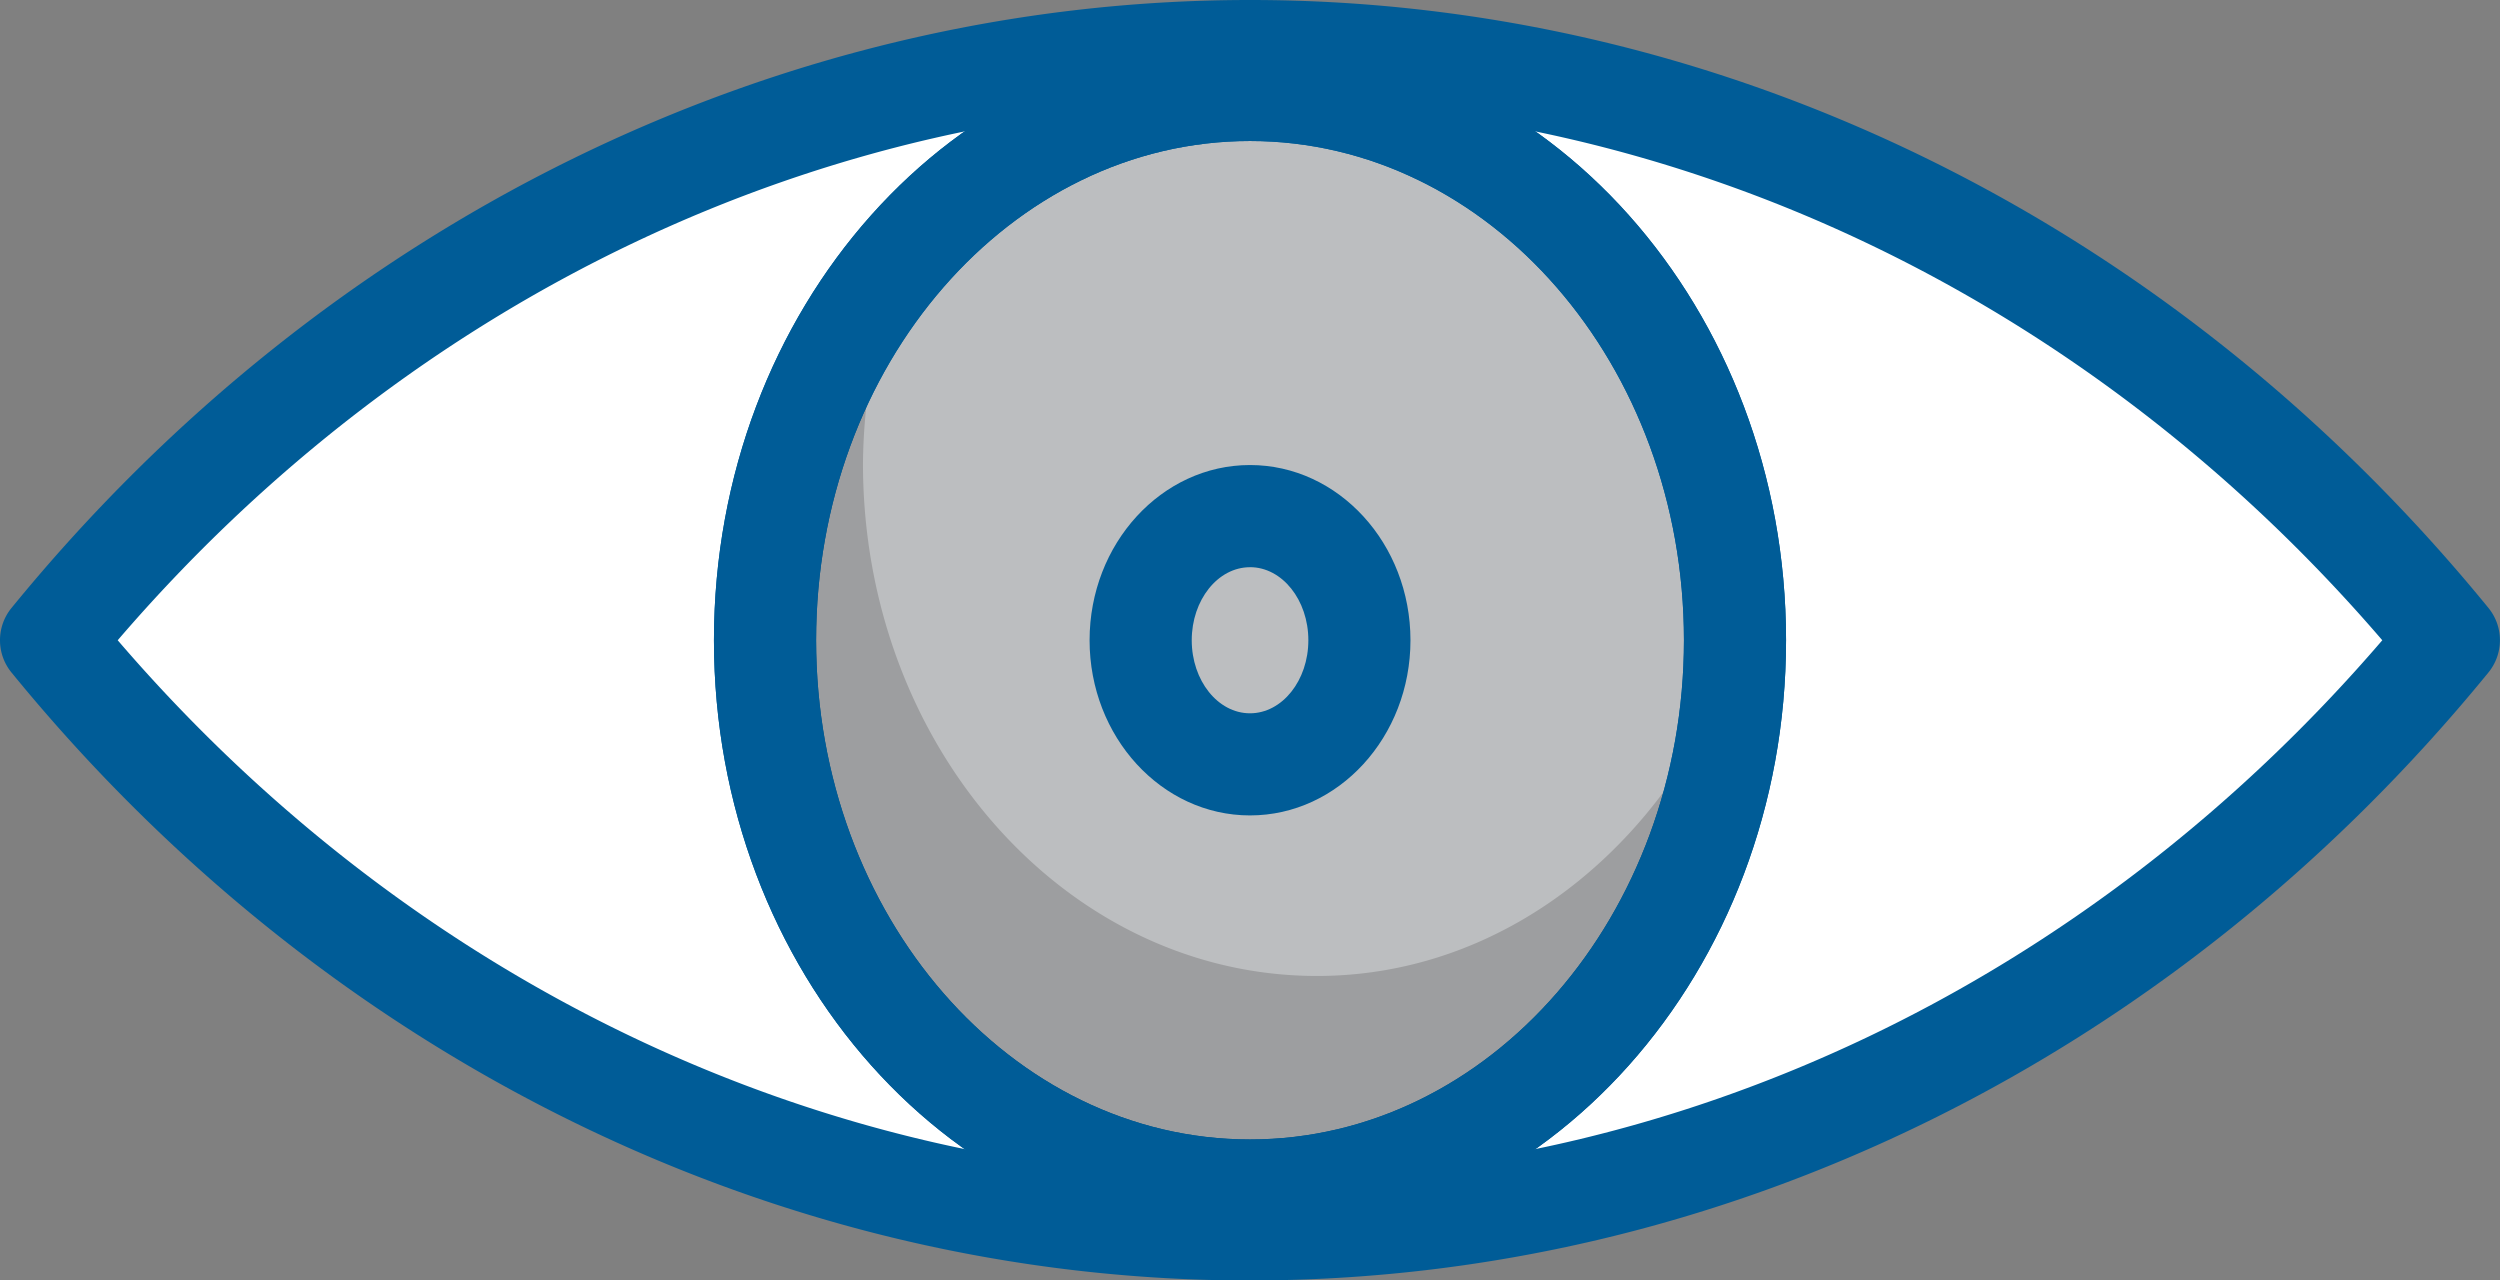
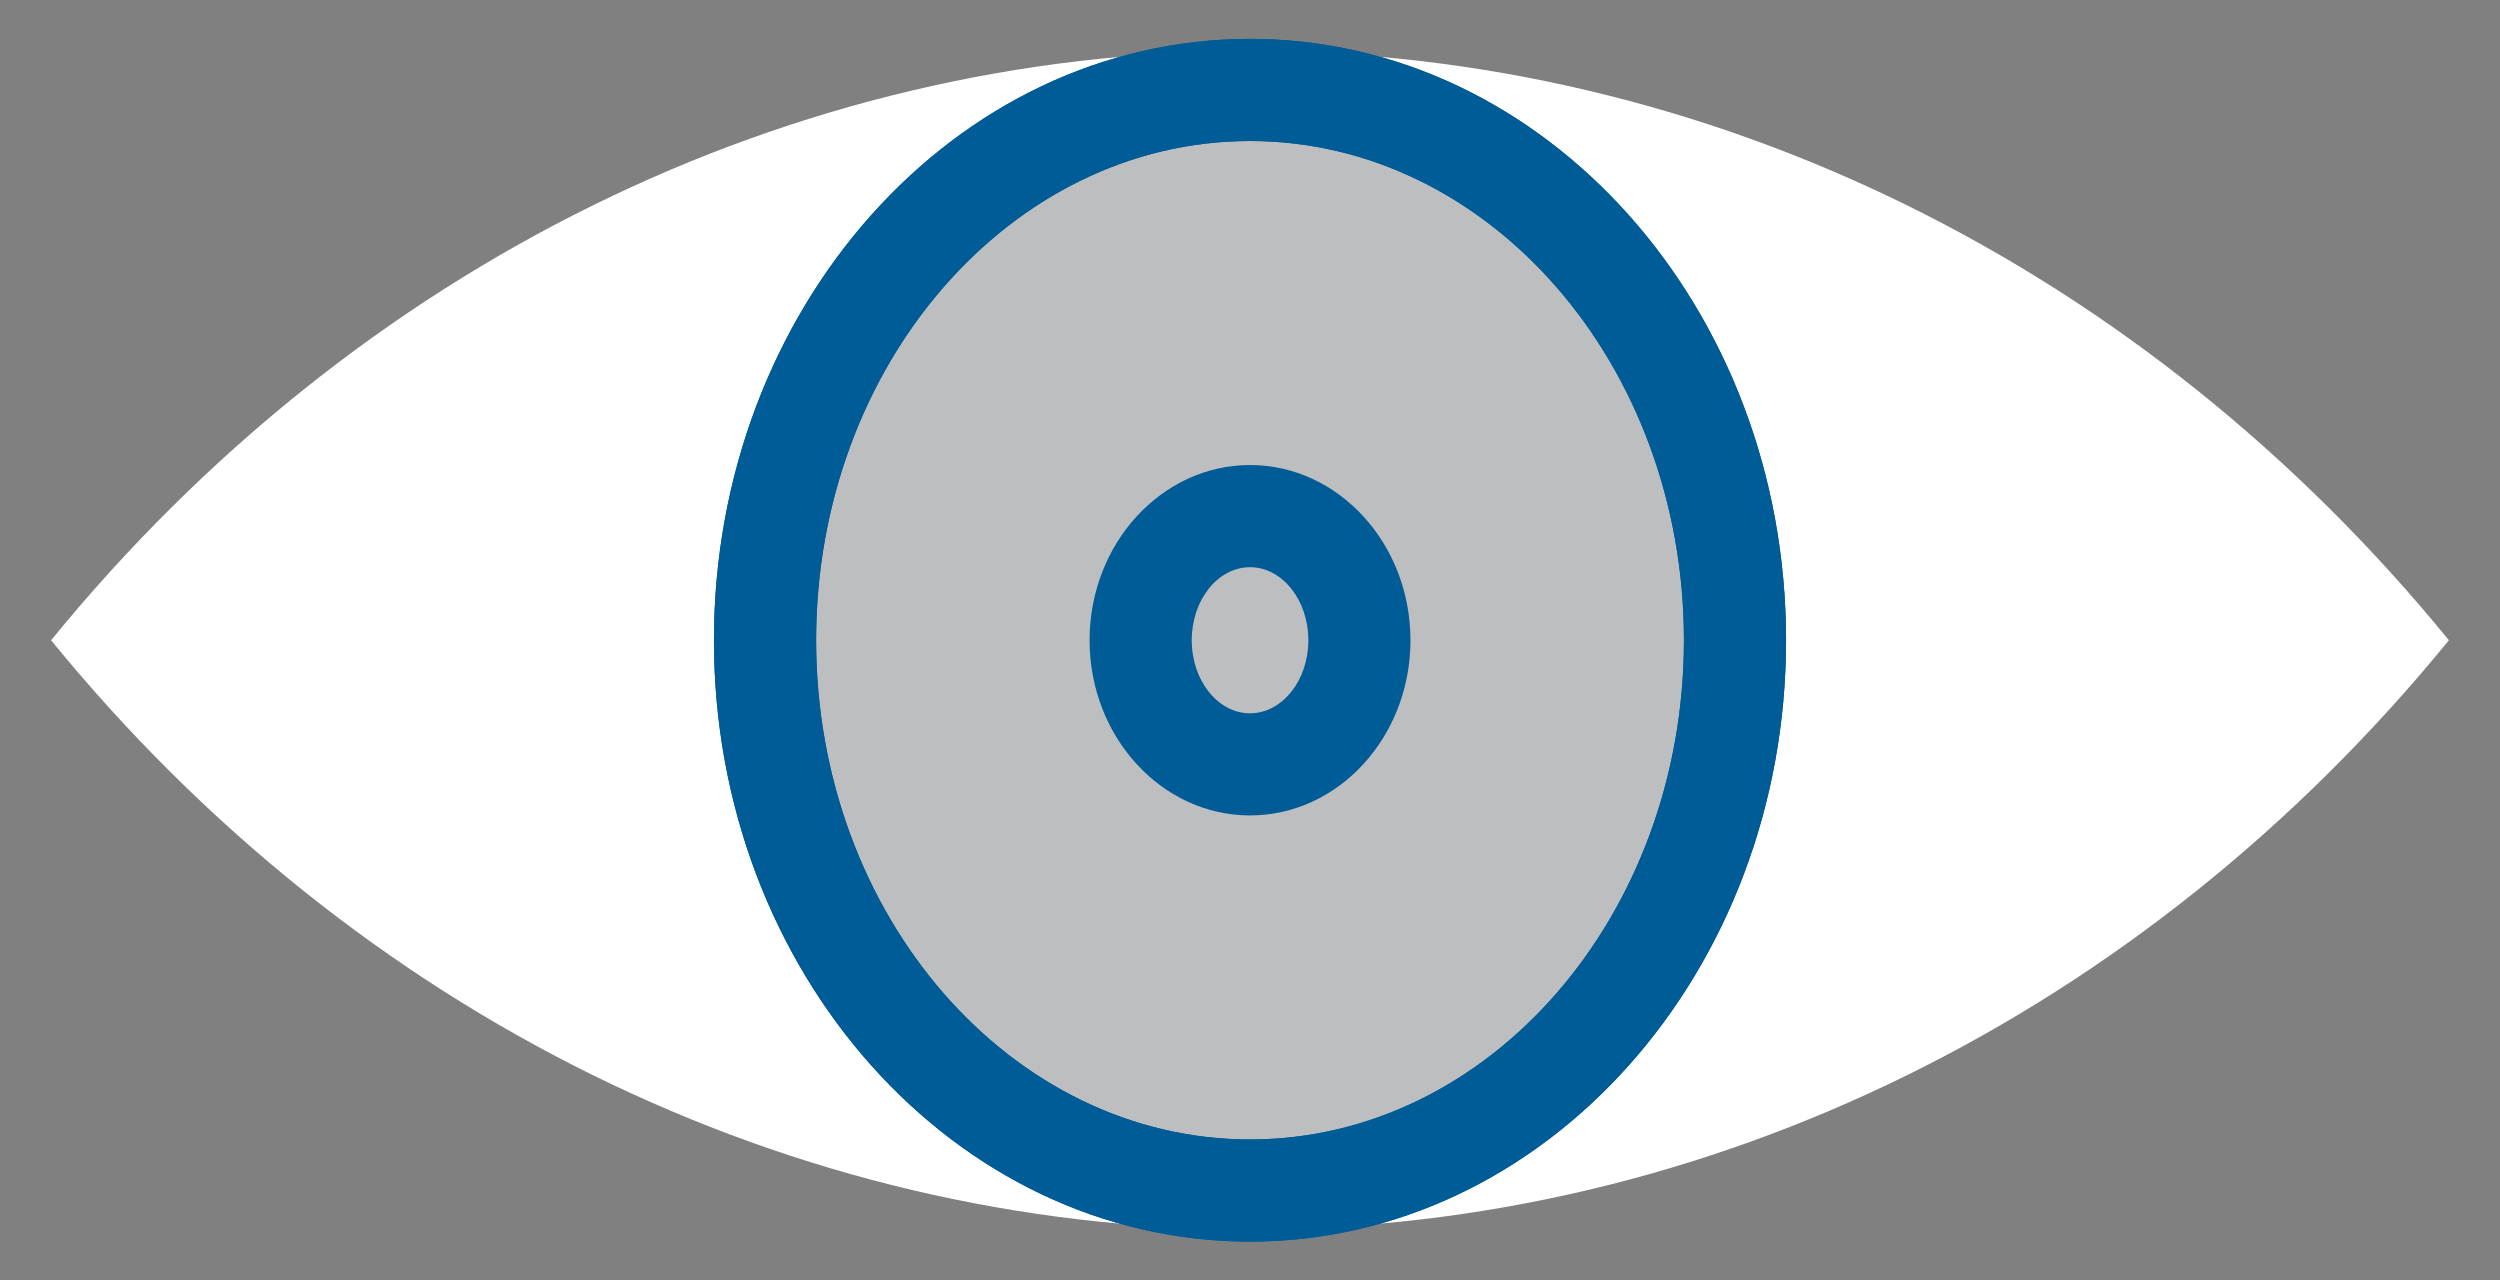
<svg xmlns="http://www.w3.org/2000/svg" id="Layer_1-2" width="261.74" height="134.063" viewBox="0 0 261.74 134.063">
  <rect x="0" y="0" width="261.74" height="134.063" fill="#808080" stroke="none" />
  <defs>
    <clipPath id="clip-path">
      <rect id="Прямоугольник_517" data-name="Прямоугольник 517" width="261.74" height="134.063" fill="none" />
    </clipPath>
    <clipPath id="clip-path-2">
      <rect id="Прямоугольник_516" data-name="Прямоугольник 516" width="261.74" height="134.057" fill="none" />
    </clipPath>
    <clipPath id="clip-path-3">
      <rect id="Прямоугольник_515" data-name="Прямоугольник 515" width="190.465" height="128.473" fill="none" />
    </clipPath>
  </defs>
  <g id="Сгруппировать_1534" data-name="Сгруппировать 1534" clip-path="url(#clip-path)">
    <g id="Сгруппировать_1533" data-name="Сгруппировать 1533" clip-path="url(#clip-path-2)">
      <path id="Контур_2750" data-name="Контур 2750" d="M134.181,8.66C86.211,8.66,40.693,31.088,8.66,70.343c32.033,39.254,77.551,61.683,125.521,61.683S227.668,109.6,259.7,70.343C227.668,31.088,182.144,8.66,134.181,8.66" transform="translate(-3.311 -3.311)" fill="#fff" />
-       <path id="Контур_2751" data-name="Контур 2751" d="M130.87,134.063c-49.4,0-96.656-23.2-129.666-63.653a5.341,5.341,0,0,1,0-6.758C34.214,23.2,81.473,0,130.87,0s96.65,23.2,129.659,63.647a5.341,5.341,0,0,1,0,6.758c-33.009,40.453-80.263,63.653-129.659,63.653ZM12.323,67.032c30.8,35.863,73.765,56.333,118.547,56.333s87.743-20.476,118.547-56.333C218.613,31.169,175.653,10.7,130.87,10.7S43.121,31.169,12.323,67.032Z" transform="translate(0 0)" fill="#005c97" />
      <path id="Контур_2752" data-name="Контур 2752" d="M191.892,72.862c0,7.178-5.127,13-11.452,13s-11.446-5.819-11.446-13,5.127-13,11.446-13,11.452,5.819,11.452,13m39.322,0c0,31.817-22.731,57.612-50.78,57.612S129.66,104.679,129.66,72.862,152.4,15.25,180.44,15.25s50.78,25.795,50.78,57.612" transform="translate(-49.57 -5.83)" fill="#bcbec0" />
      <path id="Контур_2753" data-name="Контур 2753" d="M177.133,132.512c-30.946,0-56.123-28.247-56.123-62.961S146.187,6.59,177.133,6.59s56.123,28.241,56.123,62.961-25.177,62.961-56.123,62.961Zm0-115.23c-25.047,0-45.425,23.448-45.425,52.263s20.378,52.269,45.425,52.269,45.431-23.448,45.431-52.269-20.384-52.263-45.431-52.263Zm0,70.608c-9.259,0-16.795-8.228-16.795-18.339s7.536-18.345,16.795-18.345,16.8,8.228,16.8,18.345S186.4,87.89,177.133,87.89Zm0-25.986c-3.366,0-6.1,3.428-6.1,7.647s2.736,7.647,6.1,7.647,6.109-3.428,6.109-7.647S180.5,61.9,177.133,61.9Z" transform="translate(-46.263 -2.519)" fill="#005c97" />
      <g id="Сгруппировать_1532" data-name="Сгруппировать 1532" transform="translate(33.479 1.476)" opacity="0.2">
        <g id="Сгруппировать_1531" data-name="Сгруппировать 1531" clip-path="url(#clip-path-3)">
-           <path id="Контур_2754" data-name="Контур 2754" d="M141.721,62.986A57.732,57.732,0,0,0,132.11,95.02c0,29.637,21.286,53.659,47.537,53.659,23.336,0,42.651-19.013,46.679-44.041-8.672,13.052-22.36,21.619-37.932,21.619-26.258,0-47.537-24.028-47.537-53.659a60.716,60.716,0,0,1,.859-9.617" transform="translate(-83.986 -25.554)" fill="#231f20" />
-         </g>
+           </g>
      </g>
-       <path id="Контур_2755" data-name="Контур 2755" d="M177.133,132.512c-30.946,0-56.123-28.247-56.123-62.961S146.187,6.59,177.133,6.59s56.123,28.241,56.123,62.961-25.177,62.961-56.123,62.961Zm0-115.23c-25.047,0-45.425,23.448-45.425,52.263s20.378,52.269,45.425,52.269,45.431-23.448,45.431-52.269-20.384-52.263-45.431-52.263Z" transform="translate(-46.263 -2.519)" fill="#005c97" />
+       <path id="Контур_2755" data-name="Контур 2755" d="M177.133,132.512c-30.946,0-56.123-28.247-56.123-62.961S146.187,6.59,177.133,6.59s56.123,28.241,56.123,62.961-25.177,62.961-56.123,62.961m0-115.23c-25.047,0-45.425,23.448-45.425,52.263s20.378,52.269,45.425,52.269,45.431-23.448,45.431-52.269-20.384-52.263-45.431-52.263Z" transform="translate(-46.263 -2.519)" fill="#005c97" />
    </g>
  </g>
</svg>